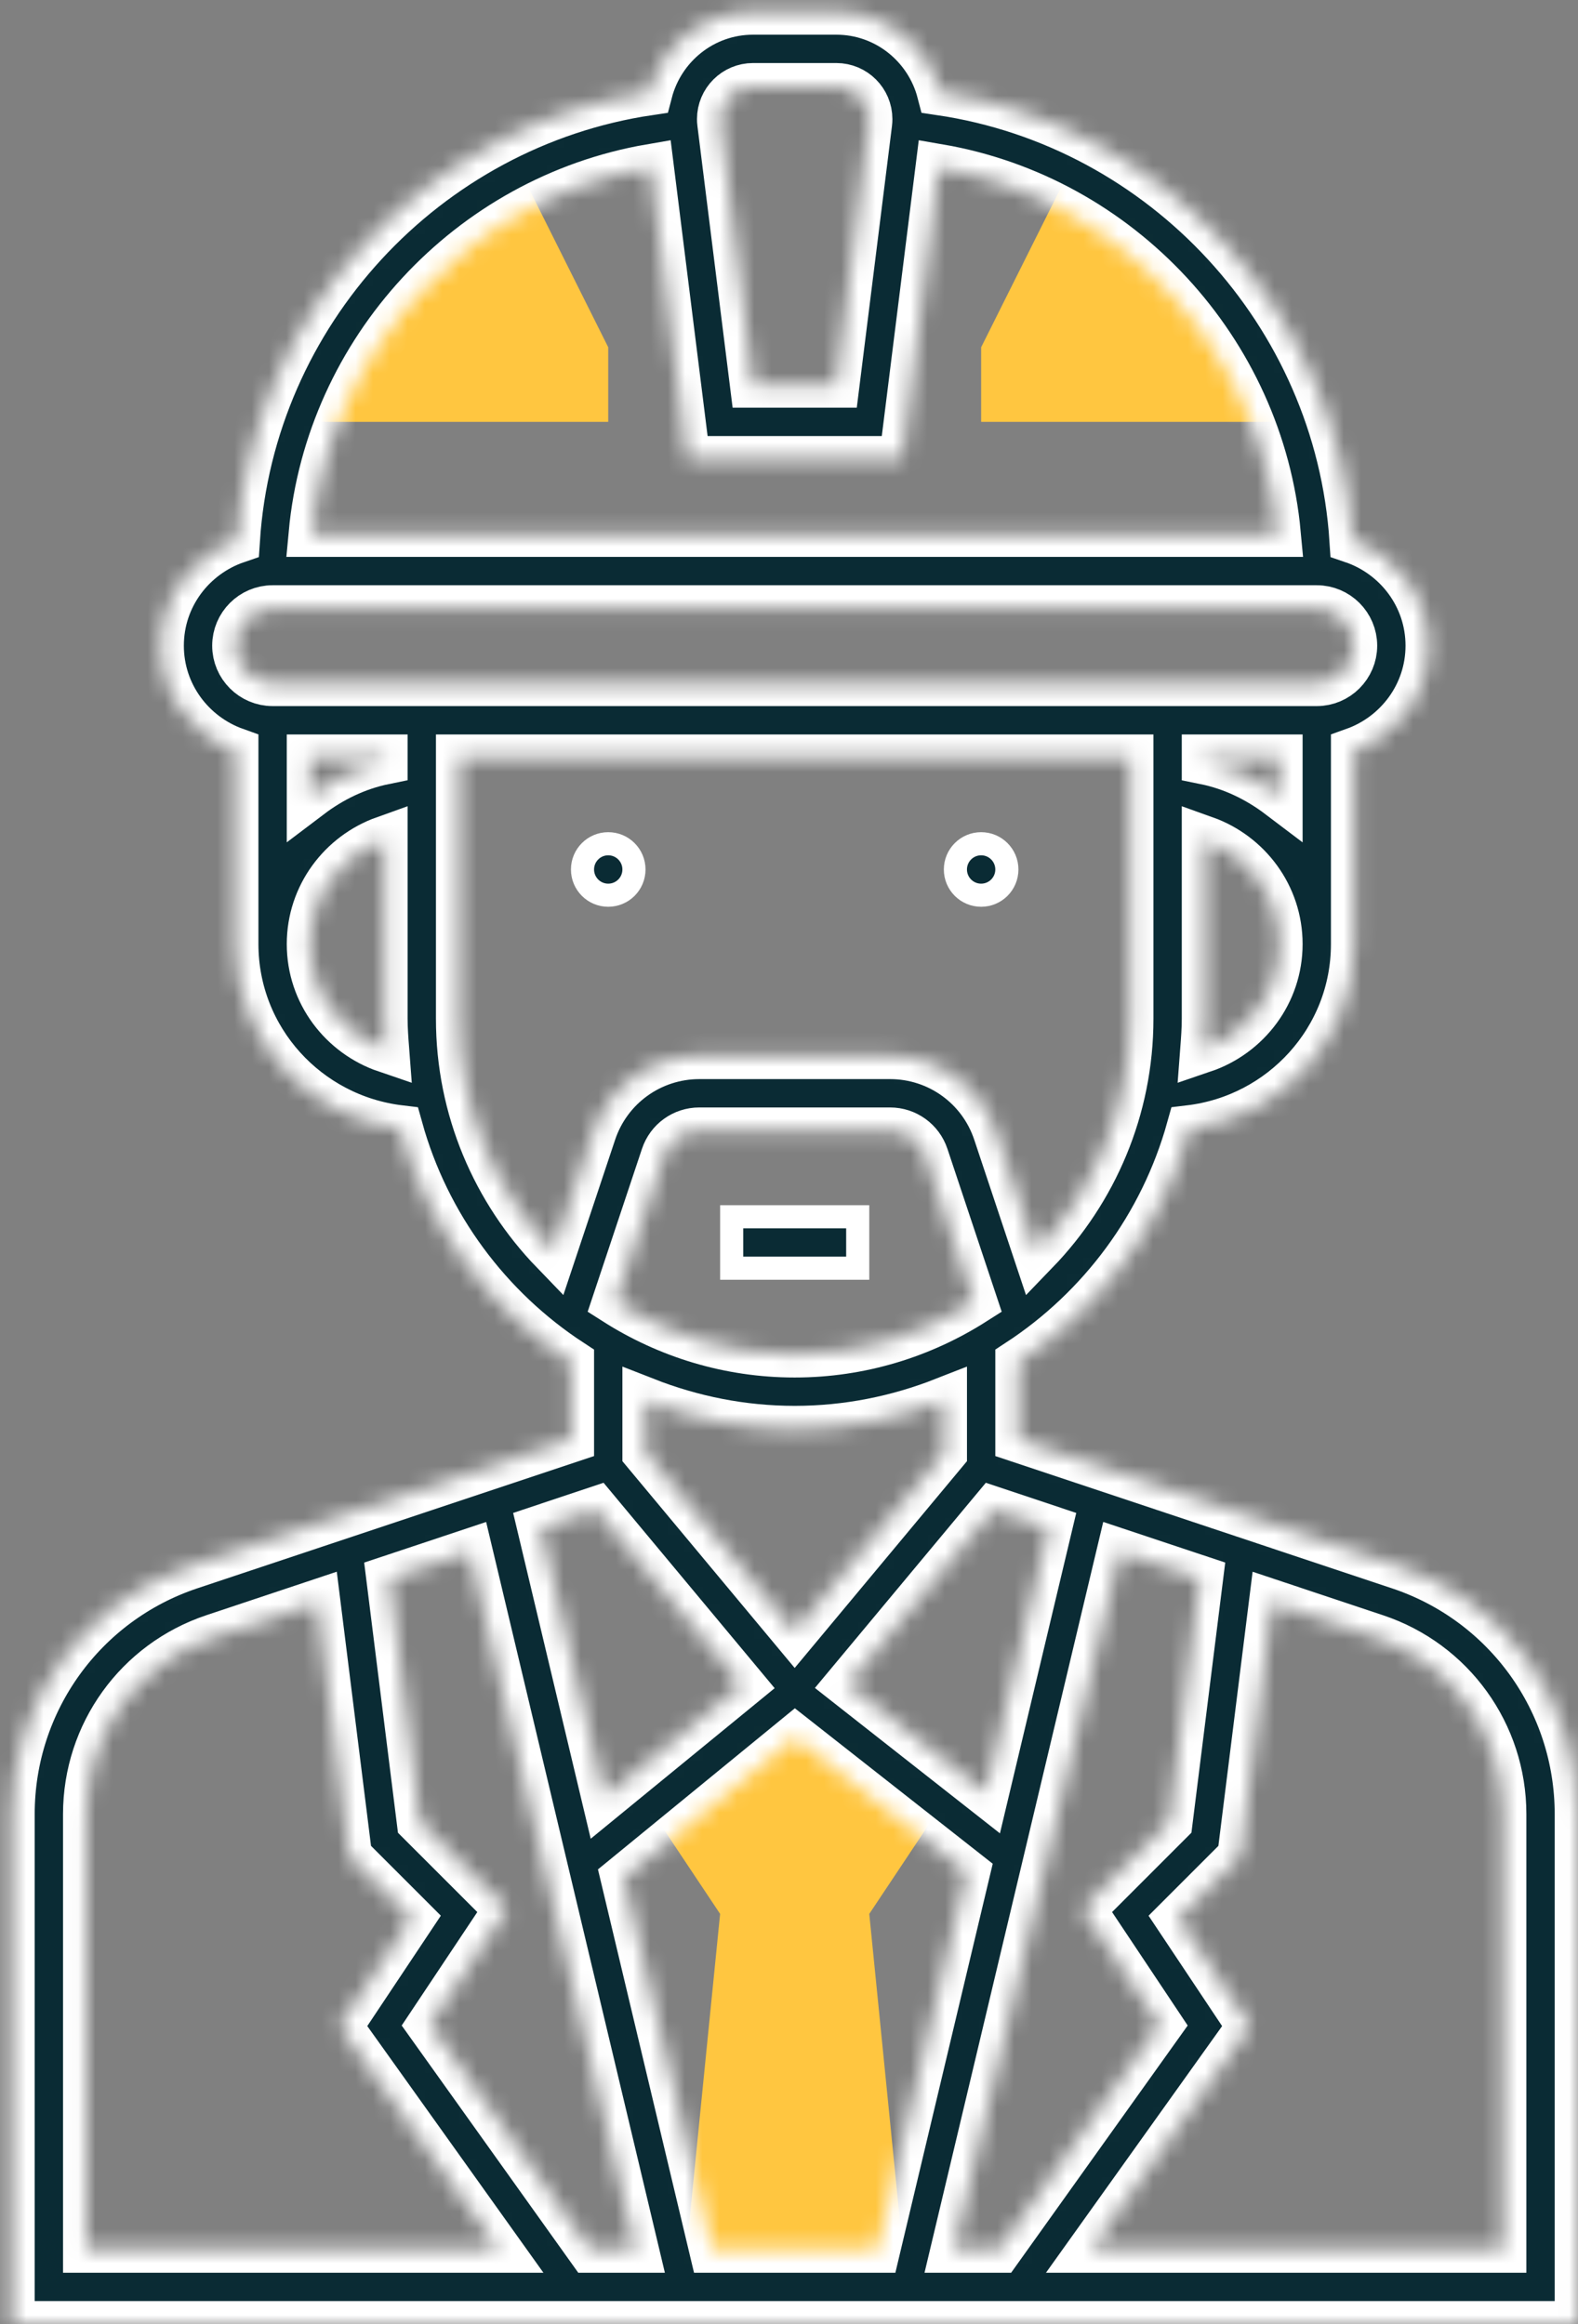
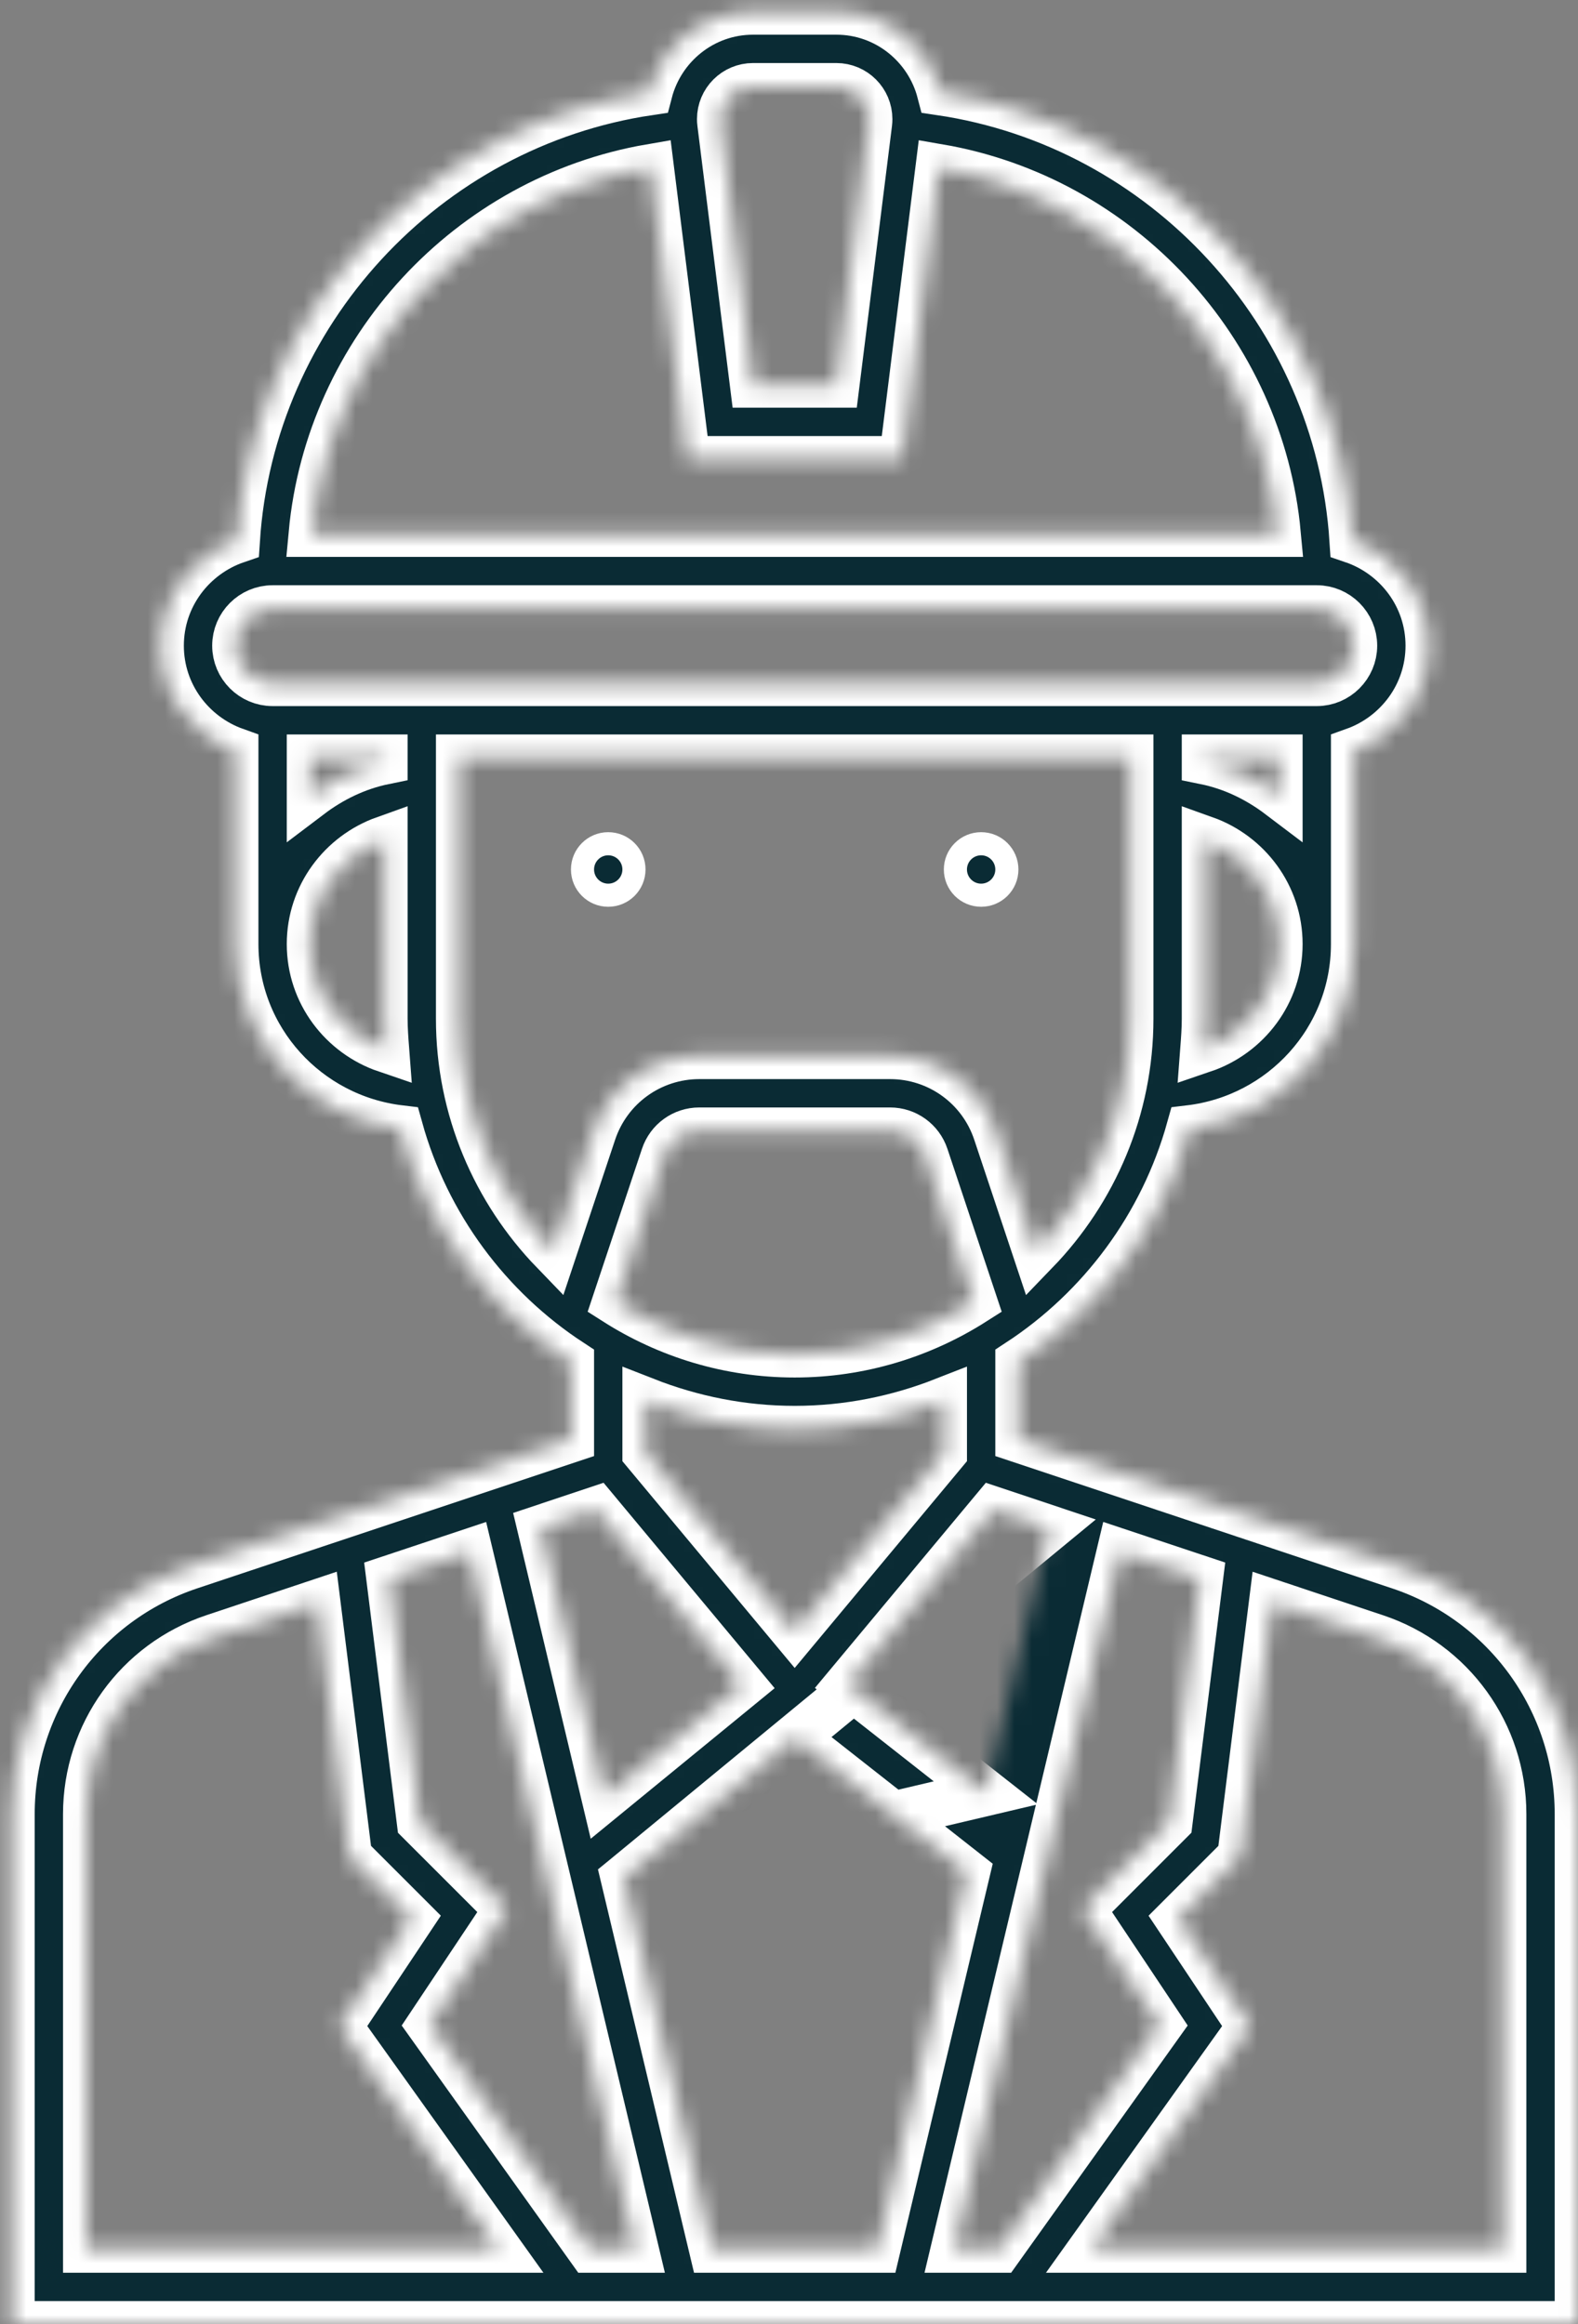
<svg xmlns="http://www.w3.org/2000/svg" width="91" height="134" viewBox="0 0 91 134" fill="none">
  <rect x="0" y="0" width="91" height="134" fill="#808080" stroke="none" />
-   <path d="M54.43 103.893L45.828 97.441L37.226 103.893L41.527 110.344L39.376 131.85H52.279L50.129 110.344L54.43 103.893Z" fill="#FFC640" />
-   <path d="M61.662 9.858L56.581 20.021V24.323H74.437C72.199 18.011 67.592 12.823 61.662 9.858Z" fill="#FFC640" />
-   <path d="M29.994 9.858L35.075 20.022V24.323H17.219C19.457 18.011 24.064 12.823 29.994 9.858Z" fill="#FFC640" />
  <mask id="path-4-inside-1" fill="white">
    <path d="M80.697 90.31L58.731 82.987V78.531C63.484 75.424 67.041 70.654 68.6 65.054C73.927 64.419 78.086 59.925 78.086 54.43V43.282C80.583 42.391 82.387 40.025 82.387 37.226C82.387 34.394 80.543 32.009 78 31.144C77.155 18.093 67.145 7.225 54.209 5.314C53.517 2.649 51.11 0.667 48.231 0.667H43.426C40.546 0.667 38.14 2.649 37.448 5.314C24.512 7.225 14.502 18.093 13.656 31.144C11.114 32.011 9.269 34.394 9.269 37.226C9.269 40.025 11.073 42.391 13.57 43.282V54.43C13.57 59.925 17.73 64.419 23.056 65.054C24.613 70.656 28.172 75.424 32.925 78.531V82.987L10.96 90.308C4.802 92.362 0.667 98.101 0.667 104.592V134H90.99V104.592C90.99 98.101 86.854 92.362 80.697 90.31ZM66.872 116.753L57.624 129.699H55.003L64.581 89.471L69.197 91.008L67.441 105.043L62.415 110.069L66.872 116.753ZM24.216 105.046L22.46 91.01L27.075 89.473L36.654 129.699H34.033L24.785 116.753L29.241 110.069L24.216 105.046ZM35.974 108.282L45.855 100.198L55.754 107.974L50.581 129.699H41.076L35.974 108.282ZM60.484 88.106L56.85 103.365L48.897 97.117L57.293 87.041L60.484 88.106ZM35.484 75.06L38.287 66.654C38.579 65.774 39.398 65.183 40.325 65.183H51.33C52.256 65.183 53.076 65.774 53.37 66.654L56.172 75.06C53.177 76.966 49.635 78.086 45.828 78.086C42.022 78.086 38.48 76.966 35.484 75.06ZM73.785 43.678V45.884C72.529 44.933 71.082 44.221 69.484 43.897V43.678H73.785ZM69.394 60.514C69.439 59.923 69.484 59.333 69.484 58.731V48.374C71.981 49.265 73.785 51.631 73.785 54.43C73.785 57.262 71.938 59.649 69.394 60.514ZM43.426 4.968H48.231C49.278 4.968 50.129 5.819 50.129 6.866C50.129 6.944 50.125 7.022 50.115 7.102L48.231 22.172H43.426L41.542 7.099C41.531 7.022 41.527 6.944 41.527 6.866C41.527 5.819 42.379 4.968 43.426 4.968ZM37.525 9.636L39.629 26.473H52.028L54.133 9.636C64.605 11.436 72.704 20.2 73.682 30.774H17.976C18.953 20.2 27.054 11.436 37.525 9.636ZM15.721 35.075H75.936C77.12 35.075 78.086 36.041 78.086 37.226C78.086 38.41 77.12 39.376 75.936 39.376H15.721C14.536 39.376 13.57 38.41 13.57 37.226C13.57 36.041 14.536 35.075 15.721 35.075ZM22.172 43.678V43.895C20.574 44.221 19.127 44.931 17.871 45.882V43.678H22.172ZM17.871 54.43C17.871 51.631 19.675 49.265 22.172 48.374V58.731C22.172 59.333 22.218 59.923 22.263 60.514C19.718 59.649 17.871 57.262 17.871 54.43ZM26.473 58.731V43.678H65.183V58.731C65.183 63.944 63.102 68.673 59.737 72.157L57.449 65.294C56.573 62.654 54.112 60.882 51.332 60.882H40.327C37.546 60.882 35.086 62.654 34.207 65.292L31.919 72.155C28.555 68.673 26.473 63.944 26.473 58.731ZM45.828 82.387C48.865 82.387 51.759 81.792 54.43 80.744V83.76L45.828 94.082L37.226 83.76V80.744C39.898 81.792 42.791 82.387 45.828 82.387ZM34.364 87.041L42.787 97.151L34.869 103.63L31.172 88.106L34.364 87.041ZM4.968 104.592C4.968 99.955 7.923 95.856 12.321 94.389L18.3 92.395L20.129 107.041L23.706 110.617L19.56 116.837L28.747 129.699H4.968V104.592ZM86.689 129.699H62.91L72.097 116.839L67.951 110.619L71.528 107.043L73.357 92.397L79.336 94.391C83.734 95.856 86.689 99.955 86.689 104.592V129.699Z" />
  </mask>
-   <path d="M80.697 90.31L58.731 82.987V78.531C63.484 75.424 67.041 70.654 68.6 65.054C73.927 64.419 78.086 59.925 78.086 54.43V43.282C80.583 42.391 82.387 40.025 82.387 37.226C82.387 34.394 80.543 32.009 78 31.144C77.155 18.093 67.145 7.225 54.209 5.314C53.517 2.649 51.11 0.667 48.231 0.667H43.426C40.546 0.667 38.14 2.649 37.448 5.314C24.512 7.225 14.502 18.093 13.656 31.144C11.114 32.011 9.269 34.394 9.269 37.226C9.269 40.025 11.073 42.391 13.57 43.282V54.43C13.57 59.925 17.73 64.419 23.056 65.054C24.613 70.656 28.172 75.424 32.925 78.531V82.987L10.96 90.308C4.802 92.362 0.667 98.101 0.667 104.592V134H90.99V104.592C90.99 98.101 86.854 92.362 80.697 90.31ZM66.872 116.753L57.624 129.699H55.003L64.581 89.471L69.197 91.008L67.441 105.043L62.415 110.069L66.872 116.753ZM24.216 105.046L22.46 91.01L27.075 89.473L36.654 129.699H34.033L24.785 116.753L29.241 110.069L24.216 105.046ZM35.974 108.282L45.855 100.198L55.754 107.974L50.581 129.699H41.076L35.974 108.282ZM60.484 88.106L56.85 103.365L48.897 97.117L57.293 87.041L60.484 88.106ZM35.484 75.06L38.287 66.654C38.579 65.774 39.398 65.183 40.325 65.183H51.33C52.256 65.183 53.076 65.774 53.37 66.654L56.172 75.06C53.177 76.966 49.635 78.086 45.828 78.086C42.022 78.086 38.48 76.966 35.484 75.06ZM73.785 43.678V45.884C72.529 44.933 71.082 44.221 69.484 43.897V43.678H73.785ZM69.394 60.514C69.439 59.923 69.484 59.333 69.484 58.731V48.374C71.981 49.265 73.785 51.631 73.785 54.43C73.785 57.262 71.938 59.649 69.394 60.514ZM43.426 4.968H48.231C49.278 4.968 50.129 5.819 50.129 6.866C50.129 6.944 50.125 7.022 50.115 7.102L48.231 22.172H43.426L41.542 7.099C41.531 7.022 41.527 6.944 41.527 6.866C41.527 5.819 42.379 4.968 43.426 4.968ZM37.525 9.636L39.629 26.473H52.028L54.133 9.636C64.605 11.436 72.704 20.2 73.682 30.774H17.976C18.953 20.2 27.054 11.436 37.525 9.636ZM15.721 35.075H75.936C77.12 35.075 78.086 36.041 78.086 37.226C78.086 38.41 77.12 39.376 75.936 39.376H15.721C14.536 39.376 13.57 38.41 13.57 37.226C13.57 36.041 14.536 35.075 15.721 35.075ZM22.172 43.678V43.895C20.574 44.221 19.127 44.931 17.871 45.882V43.678H22.172ZM17.871 54.43C17.871 51.631 19.675 49.265 22.172 48.374V58.731C22.172 59.333 22.218 59.923 22.263 60.514C19.718 59.649 17.871 57.262 17.871 54.43ZM26.473 58.731V43.678H65.183V58.731C65.183 63.944 63.102 68.673 59.737 72.157L57.449 65.294C56.573 62.654 54.112 60.882 51.332 60.882H40.327C37.546 60.882 35.086 62.654 34.207 65.292L31.919 72.155C28.555 68.673 26.473 63.944 26.473 58.731ZM45.828 82.387C48.865 82.387 51.759 81.792 54.43 80.744V83.76L45.828 94.082L37.226 83.76V80.744C39.898 81.792 42.791 82.387 45.828 82.387ZM34.364 87.041L42.787 97.151L34.869 103.63L31.172 88.106L34.364 87.041ZM4.968 104.592C4.968 99.955 7.923 95.856 12.321 94.389L18.3 92.395L20.129 107.041L23.706 110.617L19.56 116.837L28.747 129.699H4.968V104.592ZM86.689 129.699H62.91L72.097 116.839L67.951 110.619L71.528 107.043L73.357 92.397L79.336 94.391C83.734 95.856 86.689 99.955 86.689 104.592V129.699Z" fill="#0A2B34" stroke="white" stroke-width="2.667" mask="url(#path-4-inside-1)" />
-   <path d="M42.194 70.151H49.463V73.118H42.194V70.151Z" fill="#0A2B34" stroke="white" stroke-width="1.333" />
+   <path d="M80.697 90.31L58.731 82.987V78.531C63.484 75.424 67.041 70.654 68.6 65.054C73.927 64.419 78.086 59.925 78.086 54.43V43.282C80.583 42.391 82.387 40.025 82.387 37.226C82.387 34.394 80.543 32.009 78 31.144C77.155 18.093 67.145 7.225 54.209 5.314C53.517 2.649 51.11 0.667 48.231 0.667H43.426C40.546 0.667 38.14 2.649 37.448 5.314C24.512 7.225 14.502 18.093 13.656 31.144C11.114 32.011 9.269 34.394 9.269 37.226C9.269 40.025 11.073 42.391 13.57 43.282V54.43C13.57 59.925 17.73 64.419 23.056 65.054C24.613 70.656 28.172 75.424 32.925 78.531V82.987L10.96 90.308C4.802 92.362 0.667 98.101 0.667 104.592V134H90.99V104.592C90.99 98.101 86.854 92.362 80.697 90.31ZM66.872 116.753L57.624 129.699H55.003L64.581 89.471L69.197 91.008L67.441 105.043L62.415 110.069L66.872 116.753ZM24.216 105.046L22.46 91.01L27.075 89.473L36.654 129.699H34.033L24.785 116.753L29.241 110.069L24.216 105.046ZM35.974 108.282L45.855 100.198L55.754 107.974L50.581 129.699H41.076L35.974 108.282ZL56.85 103.365L48.897 97.117L57.293 87.041L60.484 88.106ZM35.484 75.06L38.287 66.654C38.579 65.774 39.398 65.183 40.325 65.183H51.33C52.256 65.183 53.076 65.774 53.37 66.654L56.172 75.06C53.177 76.966 49.635 78.086 45.828 78.086C42.022 78.086 38.48 76.966 35.484 75.06ZM73.785 43.678V45.884C72.529 44.933 71.082 44.221 69.484 43.897V43.678H73.785ZM69.394 60.514C69.439 59.923 69.484 59.333 69.484 58.731V48.374C71.981 49.265 73.785 51.631 73.785 54.43C73.785 57.262 71.938 59.649 69.394 60.514ZM43.426 4.968H48.231C49.278 4.968 50.129 5.819 50.129 6.866C50.129 6.944 50.125 7.022 50.115 7.102L48.231 22.172H43.426L41.542 7.099C41.531 7.022 41.527 6.944 41.527 6.866C41.527 5.819 42.379 4.968 43.426 4.968ZM37.525 9.636L39.629 26.473H52.028L54.133 9.636C64.605 11.436 72.704 20.2 73.682 30.774H17.976C18.953 20.2 27.054 11.436 37.525 9.636ZM15.721 35.075H75.936C77.12 35.075 78.086 36.041 78.086 37.226C78.086 38.41 77.12 39.376 75.936 39.376H15.721C14.536 39.376 13.57 38.41 13.57 37.226C13.57 36.041 14.536 35.075 15.721 35.075ZM22.172 43.678V43.895C20.574 44.221 19.127 44.931 17.871 45.882V43.678H22.172ZM17.871 54.43C17.871 51.631 19.675 49.265 22.172 48.374V58.731C22.172 59.333 22.218 59.923 22.263 60.514C19.718 59.649 17.871 57.262 17.871 54.43ZM26.473 58.731V43.678H65.183V58.731C65.183 63.944 63.102 68.673 59.737 72.157L57.449 65.294C56.573 62.654 54.112 60.882 51.332 60.882H40.327C37.546 60.882 35.086 62.654 34.207 65.292L31.919 72.155C28.555 68.673 26.473 63.944 26.473 58.731ZM45.828 82.387C48.865 82.387 51.759 81.792 54.43 80.744V83.76L45.828 94.082L37.226 83.76V80.744C39.898 81.792 42.791 82.387 45.828 82.387ZM34.364 87.041L42.787 97.151L34.869 103.63L31.172 88.106L34.364 87.041ZM4.968 104.592C4.968 99.955 7.923 95.856 12.321 94.389L18.3 92.395L20.129 107.041L23.706 110.617L19.56 116.837L28.747 129.699H4.968V104.592ZM86.689 129.699H62.91L72.097 116.839L67.951 110.619L71.528 107.043L73.357 92.397L79.336 94.391C83.734 95.856 86.689 99.955 86.689 104.592V129.699Z" fill="#0A2B34" stroke="white" stroke-width="2.667" mask="url(#path-4-inside-1)" />
  <path d="M36.559 50.129C36.559 50.949 35.895 51.613 35.075 51.613C34.256 51.613 33.592 50.949 33.592 50.129C33.592 49.31 34.256 48.645 35.075 48.645C35.895 48.645 36.559 49.31 36.559 50.129Z" fill="#0A2B34" stroke="white" stroke-width="1.333" />
  <path d="M58.064 50.129C58.064 50.949 57.4 51.613 56.58 51.613C55.761 51.613 55.096 50.949 55.096 50.129C55.096 49.31 55.761 48.645 56.58 48.645C57.4 48.645 58.064 49.31 58.064 50.129Z" fill="#0A2B34" stroke="white" stroke-width="1.333" />
</svg>